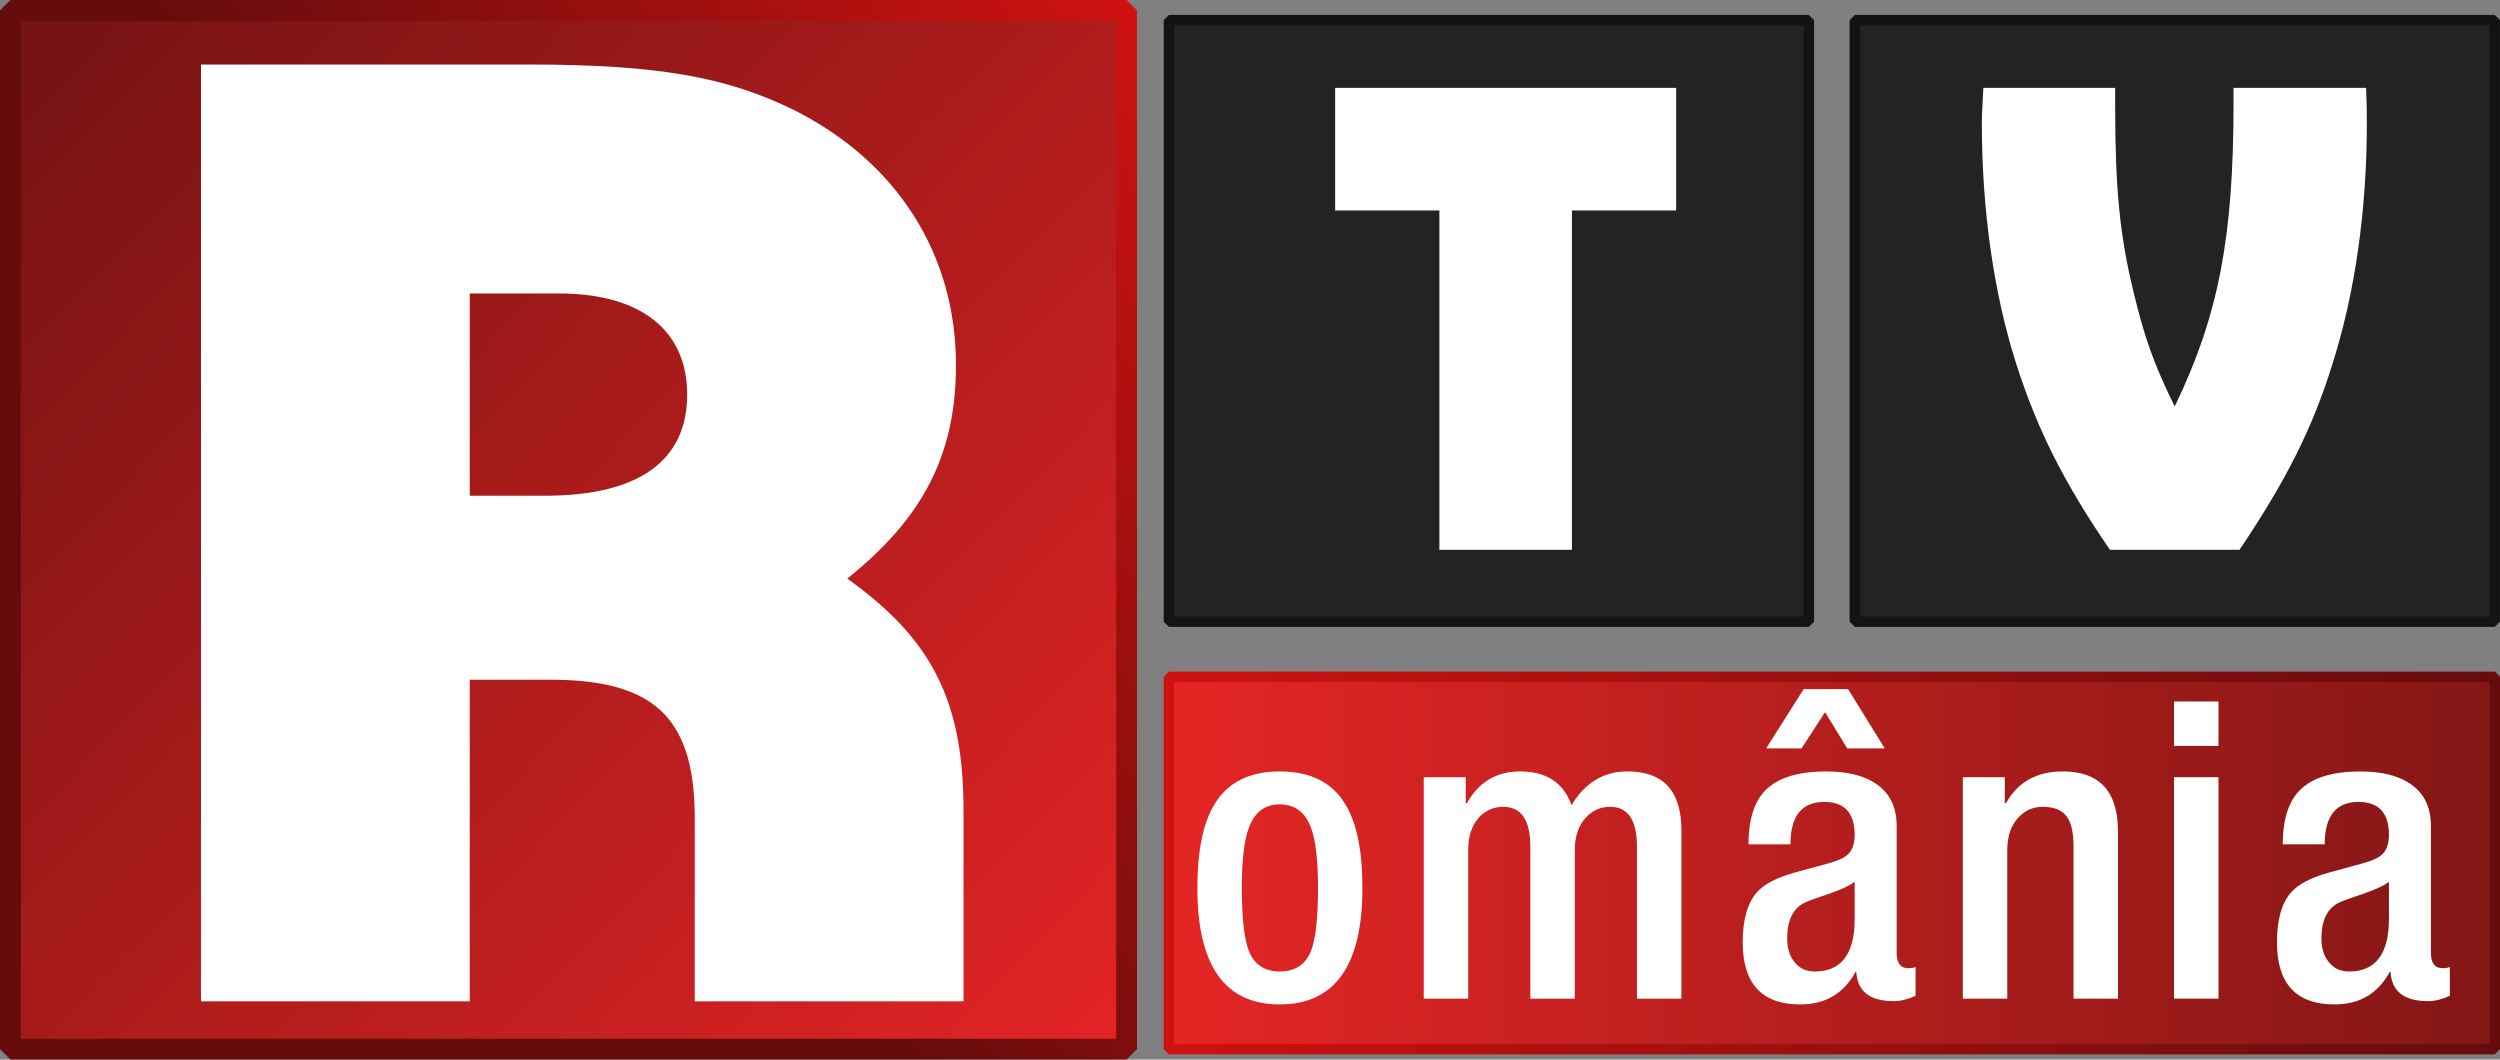
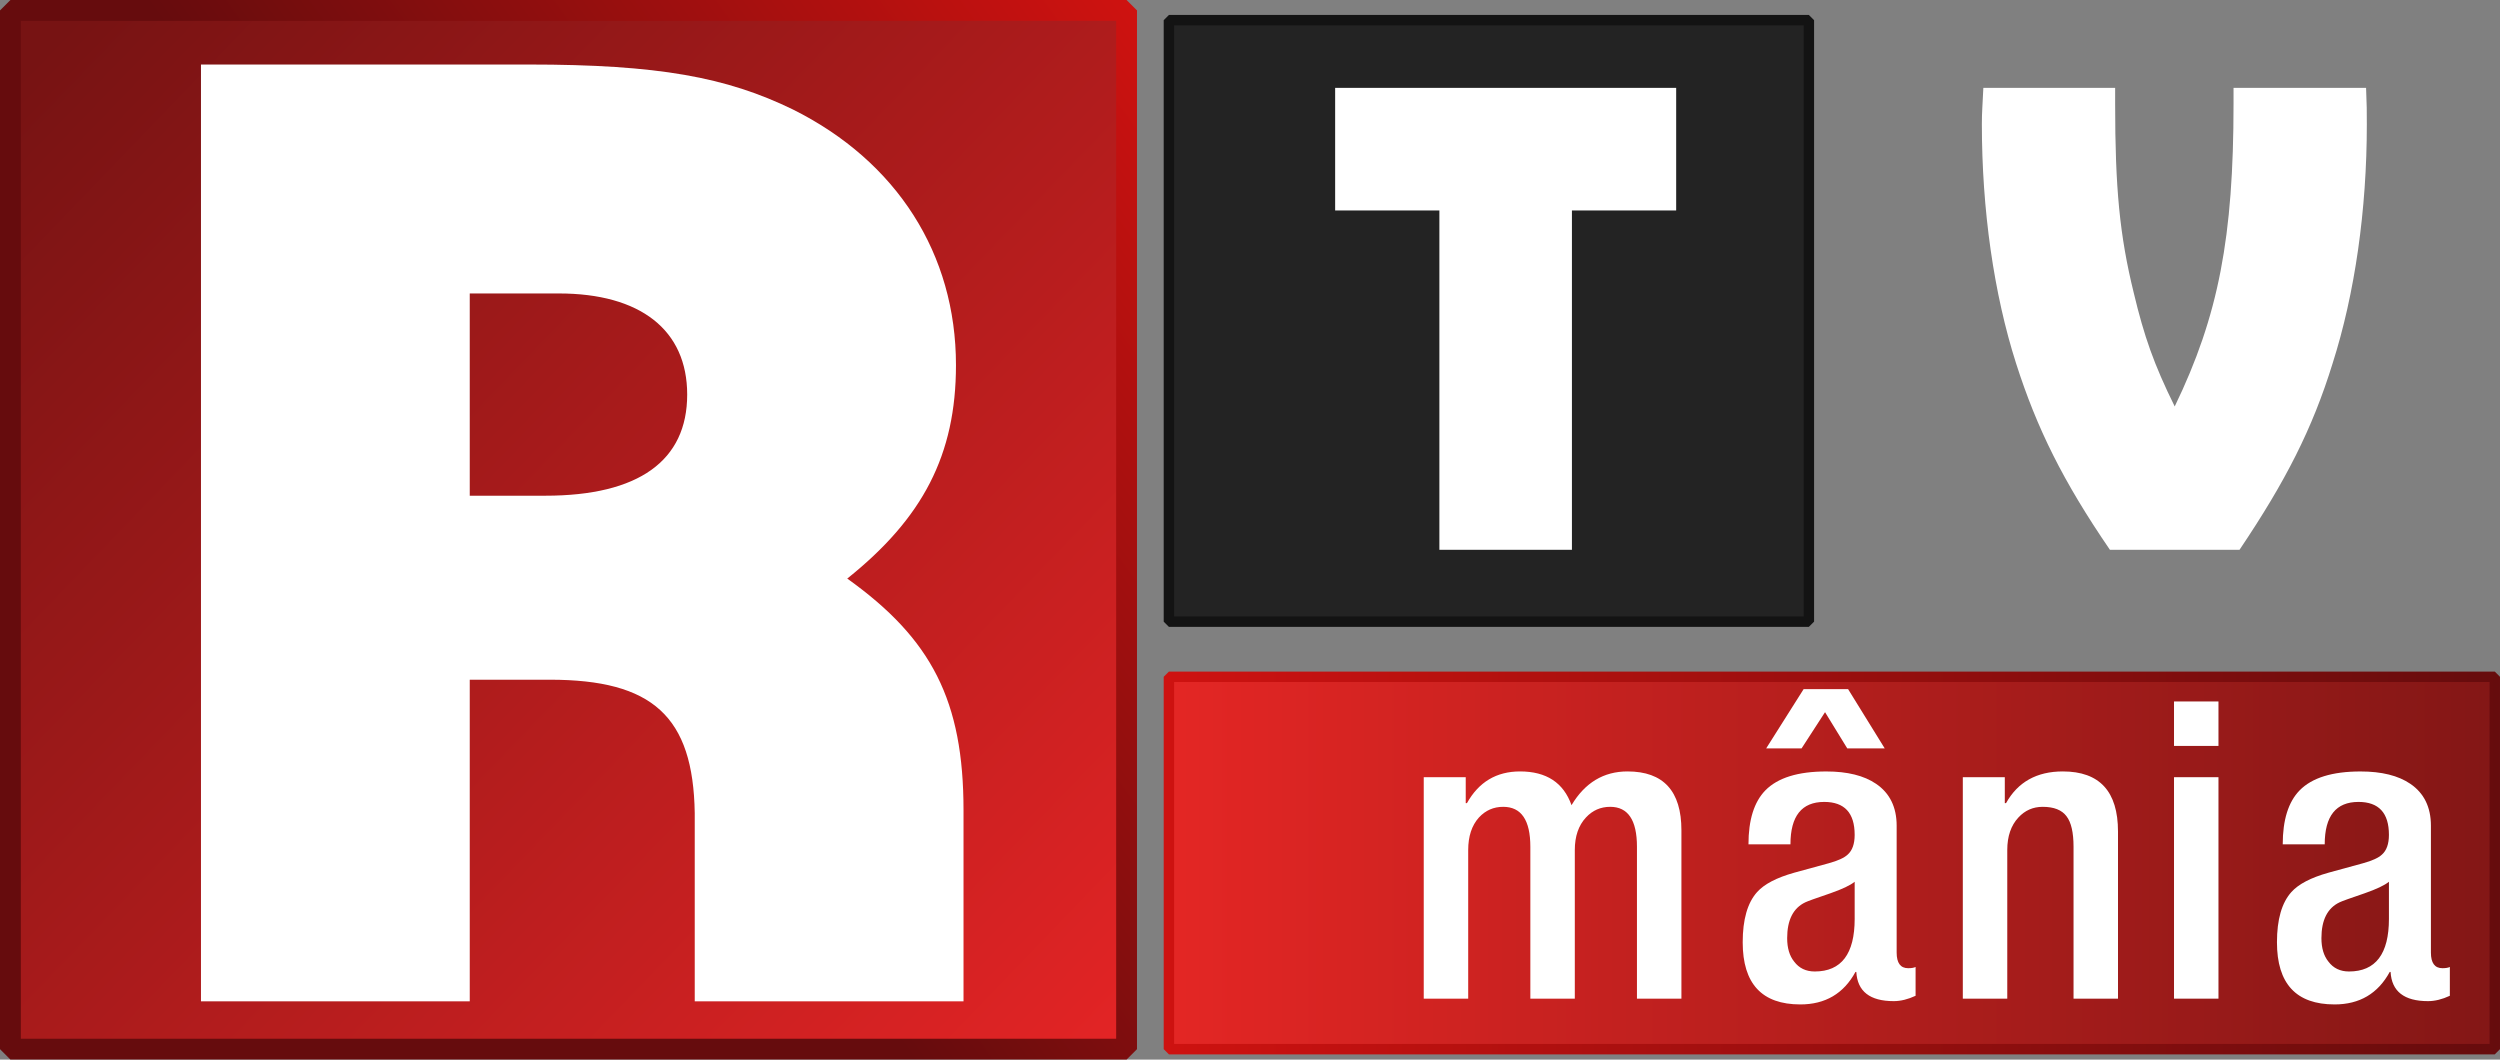
<svg xmlns="http://www.w3.org/2000/svg" xmlns:xlink="http://www.w3.org/1999/xlink" width="335.91mm" height="142.368mm" viewBox="0 0 335.91 142.368" version="1.1" id="svg8">
  <rect x="0" y="0" width="335.91" height="142.368" fill="#808080" stroke="none" />
  <defs id="defs2">
    <linearGradient id="linearGradient4124">
      <stop style="stop-color:#771313;stop-opacity:1" offset="0" id="stop4120" />
      <stop style="stop-color:#e32425;stop-opacity:1" offset="1" id="stop4122" />
    </linearGradient>
    <linearGradient id="linearGradient4106">
      <stop style="stop-color:#ce1210;stop-opacity:1" offset="0" id="stop4102" />
      <stop style="stop-color:#660c0d;stop-opacity:1" offset="1" id="stop4104" />
    </linearGradient>
    <linearGradient id="linearGradient4098">
      <stop style="stop-color:#e32624;stop-opacity:1" offset="0" id="stop4094" />
      <stop style="stop-color:#7f1615;stop-opacity:1" offset="1" id="stop4096" />
    </linearGradient>
    <clipPath clipPathUnits="userSpaceOnUse" id="clipPath3001">
      <path d="M 0,0 H 595.276 V 807.874 H 0 Z" id="path3003" />
    </clipPath>
    <clipPath clipPathUnits="userSpaceOnUse" id="clipPath3141">
      <path d="m 370.904,610.105 13.322,-13.324 15.956,15.956 -13.322,13.324 z" id="path3143" />
    </clipPath>
    <clipPath clipPathUnits="userSpaceOnUse" id="clipPath3153">
      <path d="M 0,0 H 595.276 V 807.874 H 0 Z" id="path3155" />
    </clipPath>
    <clipPath clipPathUnits="userSpaceOnUse" id="clipPath3165">
      <path d="m 327.434,660.565 23.896,-11.143 9.266,19.868 -23.898,11.144 z" id="path3167" />
    </clipPath>
    <clipPath clipPathUnits="userSpaceOnUse" id="clipPath3185">
      <path d="M 0,0 H 595.276 V 807.874 H 0 Z" id="path3187" />
    </clipPath>
    <clipPath clipPathUnits="userSpaceOnUse" id="clipPath3209">
      <path d="m 138.143,689.623 21.963,-38.041 28.903,16.688 -21.963,38.041 z" id="path3211" />
    </clipPath>
    <clipPath clipPathUnits="userSpaceOnUse" id="clipPath3225">
-       <path d="M 0,0 H 595.276 V 807.874 H 0 Z" id="path3227" />
-     </clipPath>
+       </clipPath>
    <clipPath clipPathUnits="userSpaceOnUse" id="clipPath3245">
      <path d="m 55.473,581.377 54.272,-19.754 10.734,29.492 -54.271,19.754 z" id="path3247" />
    </clipPath>
    <clipPath clipPathUnits="userSpaceOnUse" id="clipPath3257">
      <path d="M 0,0 H 595.276 V 807.874 H 0 Z" id="path3259" />
    </clipPath>
    <clipPath clipPathUnits="userSpaceOnUse" id="clipPath3281">
      <path d="m 106.823,233.867 43.391,-30.383 58.363,83.351 -43.391,30.383 z" id="path3283" />
    </clipPath>
    <clipPath clipPathUnits="userSpaceOnUse" id="clipPath3305">
-       <path d="M 0,0 H 595.276 V 807.874 H 0 Z" id="path3307" />
-     </clipPath>
+       </clipPath>
    <clipPath clipPathUnits="userSpaceOnUse" id="clipPath3317">
      <path d="m 45.513,424.188 53.717,-25.049 30.04,64.42 -53.718,25.049 z" id="path3319" />
    </clipPath>
    <clipPath clipPathUnits="userSpaceOnUse" id="clipPath3337">
      <path d="M 0,0 H 595.276 V 807.874 H 0 Z" id="path3339" />
    </clipPath>
    <clipPath clipPathUnits="userSpaceOnUse" id="clipPath3357">
      <path d="m 240.083,692.139 31.448,-18.157 12.158,21.059 -31.448,18.156 z" id="path3359" />
    </clipPath>
    <clipPath clipPathUnits="userSpaceOnUse" id="clipPath3373">
      <path d="M 0,0 H 595.276 V 807.874 H 0 Z" id="path3375" />
    </clipPath>
    <clipPath clipPathUnits="userSpaceOnUse" id="clipPath3389">
      <path d="M 0,0 H 595.276 V 807.874 H 0 Z" id="path3391" />
    </clipPath>
    <radialGradient fx="0" fy="0" cx="0" cy="0" r="1" gradientUnits="userSpaceOnUse" gradientTransform="matrix(19.632,0,0,-19.632,410.516,563.087)" spreadMethod="pad" id="radialGradient3493">
      <stop style="stop-opacity:1;stop-color:#f36494" offset="0" id="stop3495" />
      <stop style="stop-opacity:1;stop-color:#e61c2a" offset="0.478" id="stop3497" />
      <stop style="stop-opacity:1;stop-color:#e61c2a" offset="0.478" id="stop3499" />
      <stop style="stop-opacity:1;stop-color:#931018" offset="0.978" id="stop3501" />
      <stop style="stop-opacity:1;stop-color:#931018" offset="1" id="stop3503" />
    </radialGradient>
    <clipPath clipPathUnits="userSpaceOnUse" id="clipPath3511">
      <path d="M 0,0 H 595.276 V 807.874 H 0 Z" id="path3513" />
    </clipPath>
    <clipPath clipPathUnits="userSpaceOnUse" id="clipPath18726">
-       <path d="m 784,603.886 h 67.198 v 15.781 H 784 Z" id="path18728" />
+       <path d="m 784,603.886 v 15.781 H 784 Z" id="path18728" />
    </clipPath>
    <clipPath clipPathUnits="userSpaceOnUse" id="clipPath18">
      <path d="M 0,792 H 612 V 0 H 0 Z" id="path20" />
    </clipPath>
    <clipPath clipPathUnits="userSpaceOnUse" id="clipPath32">
      <path d="M 0,0 H 612 V 792 H 0 Z" id="path34" />
    </clipPath>
    <clipPath clipPathUnits="userSpaceOnUse" id="clipPath18-4">
      <path d="M 0,792 H 612 V 0 H 0 Z" id="path20-7" />
    </clipPath>
    <clipPath clipPathUnits="userSpaceOnUse" id="clipPath32-0">
      <path d="M 0,0 H 612 V 792 H 0 Z" id="path34-6" />
    </clipPath>
    <filter style="color-interpolation-filters:sRGB" height="1.48" y="-0.24" width="1.48" x="-0.24" id="filter4743">
      <feGaussianBlur id="feGaussianBlur4745" stdDeviation="18.516" />
    </filter>
    <clipPath id="clipPath4749" clipPathUnits="userSpaceOnUse">
      <path id="path4751" style="fill:#e6e6e6;filter:url(#filter4743)" d="M 92.594,0 C 41.486,-9.9999997e-7 0,41.486 0,92.594 0,143.702 41.486,185.156 92.594,185.156 143.702,185.156 185.156,143.702 185.156,92.594 185.156,41.486 143.702,0 92.594,0 Z m -3.406,39.5 c 0.915,-0.018 1.833,-0.012 2.75,0 30.87,-0.128 61.29,15.769 78.187,41.719 2.262,3.355 5.248,8.747 6.406,11.375 C 166.029,115.033 146.031,132.66 122.562,140.531 92.012,151.365 55.798,144.824 31.719,122.906 22.047,114.505 14.586,103.611 8.594,92.594 11.139,88.495 14.014,82.719 17.312,78.375 33.419,55.073 60.826,40.054 89.188,39.5 Z m 3.375,8.562 c -24.575,0 -44.5,19.925 -44.5,44.5 0,24.575 19.925,44.531 44.5,44.531 24.575,0 44.531,-19.957 44.531,-44.531 0,-24.575 -19.957,-44.5 -44.531,-44.5 z" />
    </clipPath>
    <clipPath id="clipPath4753" clipPathUnits="userSpaceOnUse">
      <path id="path4755" style="fill:#e6e6e6;filter:url(#filter4743)" d="M 92.594,0 C 41.486,-9.9999997e-7 0,41.486 0,92.594 0,143.702 41.486,185.156 92.594,185.156 143.702,185.156 185.156,143.702 185.156,92.594 185.156,41.486 143.702,0 92.594,0 Z m -3.406,39.5 c 0.915,-0.018 1.833,-0.012 2.75,0 30.87,-0.128 61.29,15.769 78.187,41.719 2.262,3.355 5.248,8.747 6.406,11.375 C 166.029,115.033 146.031,132.66 122.562,140.531 92.012,151.365 55.798,144.824 31.719,122.906 22.047,114.505 14.586,103.611 8.594,92.594 11.139,88.495 14.014,82.719 17.312,78.375 33.419,55.073 60.826,40.054 89.188,39.5 Z m 3.375,8.562 c -24.575,0 -44.5,19.925 -44.5,44.5 0,24.575 19.925,44.531 44.5,44.531 24.575,0 44.531,-19.957 44.531,-44.531 0,-24.575 -19.957,-44.5 -44.531,-44.5 z" />
    </clipPath>
    <linearGradient x1="0" y1="0" x2="1" y2="0" gradientUnits="userSpaceOnUse" gradientTransform="matrix(72.28,0,0,72.897,31.038,169.971)" spreadMethod="pad" id="linearGradient4771">
      <stop style="stop-opacity:1;stop-color:#918f90" offset="0" id="stop4761" />
      <stop style="stop-opacity:1;stop-color:#c8c7c7" offset="0.25" id="stop4763" />
      <stop style="stop-opacity:1;stop-color:#e2e2e2" offset="0.5" id="stop4765" />
      <stop style="stop-opacity:1;stop-color:#c8c7c7" offset="0.852" id="stop4767" />
      <stop style="stop-opacity:1;stop-color:#918f90" offset="1" id="stop4769" />
    </linearGradient>
    <linearGradient x1="0" y1="0" x2="1" y2="0" gradientUnits="userSpaceOnUse" gradientTransform="matrix(72.28,0,0,72.897,31.038,169.971)" spreadMethod="pad" id="linearGradient1101">
      <stop style="stop-opacity:1;stop-color:#918f90" offset="0" id="stop1091" />
      <stop style="stop-opacity:1;stop-color:#c8c7c7" offset="0.25" id="stop1093" />
      <stop style="stop-opacity:1;stop-color:#e2e2e2" offset="0.5" id="stop1095" />
      <stop style="stop-opacity:1;stop-color:#c8c7c7" offset="0.75" id="stop1097" />
      <stop style="stop-opacity:1;stop-color:#918f90" offset="1" id="stop1099" />
    </linearGradient>
    <linearGradient id="linearGradient3625">
      <stop style="stop-color:#2c8393;stop-opacity:1" offset="0" id="stop3613" />
      <stop style="stop-color:#3c9a9a;stop-opacity:1" offset="0.276" id="stop3615" />
      <stop style="stop-color:#46a49b;stop-opacity:1" offset="0.427" id="stop3617" />
      <stop style="stop-color:#6cc2a9;stop-opacity:1" offset="0.599" id="stop3619" />
      <stop style="stop-color:#6fc3ac;stop-opacity:1" offset="0.812" id="stop3621" />
      <stop style="stop-color:#72afa7;stop-opacity:1" offset="1" id="stop3623" />
    </linearGradient>
    <linearGradient id="linearGradient3609">
      <stop style="stop-color:#9ed6d9;stop-opacity:1" offset="0" id="stop3603" />
      <stop style="stop-color:#7ec9b5;stop-opacity:1" offset="0.378" id="stop3611" />
      <stop style="stop-color:#4db790;stop-opacity:1" offset="0.578" id="stop3605" />
      <stop style="stop-color:#42a059;stop-opacity:1" offset="1" id="stop3607" />
    </linearGradient>
    <linearGradient id="linearGradient3601">
      <stop style="stop-color:#e8e423;stop-opacity:1" offset="0" id="stop3597" />
      <stop style="stop-color:#33a54a;stop-opacity:1" offset="1" id="stop3599" />
    </linearGradient>
    <linearGradient id="linearGradient2693">
      <stop style="stop-color:#83c4eb;stop-opacity:1" offset="0" id="stop2689" />
      <stop style="stop-color:#2895d3;stop-opacity:1" offset="0.485" id="stop2695" />
      <stop style="stop-color:#2a4f99;stop-opacity:1" offset="1" id="stop2691" />
    </linearGradient>
    <linearGradient id="linearGradient2687">
      <stop style="stop-color:#75211f;stop-opacity:1" offset="0" id="stop2675" />
      <stop style="stop-color:#ba2b29;stop-opacity:1" offset="0.276" id="stop2677" />
      <stop style="stop-color:#db2e2a;stop-opacity:1" offset="0.427" id="stop2679" />
      <stop style="stop-color:#e43c31;stop-opacity:1" offset="0.525" id="stop2681" />
      <stop style="stop-color:#e74234;stop-opacity:1" offset="0.688" id="stop2683" />
      <stop style="stop-color:#e84636;stop-opacity:1" offset="1" id="stop2685" />
    </linearGradient>
    <linearGradient x1="0" y1="0" x2="1" y2="0" gradientUnits="userSpaceOnUse" gradientTransform="matrix(-18.49,-51.235,50.802,-18.648,96.059,200.869)" spreadMethod="pad" id="linearGradient3239">
      <stop style="stop-opacity:1;stop-color:#eb4c3a" offset="0" id="stop3241" />
      <stop style="stop-opacity:1;stop-color:#df2e2a" offset="0.545" id="stop3243" />
      <stop style="stop-opacity:1;stop-color:#9e2b28" offset="0.837" id="stop3245" />
      <stop style="stop-opacity:1;stop-color:#802323" offset="1" id="stop3247" />
    </linearGradient>
    <linearGradient x1="0" y1="0" x2="1" y2="0" gradientUnits="userSpaceOnUse" gradientTransform="matrix(63.878,-64.422,63.878,64.422,16.485,153.595)" spreadMethod="pad" id="linearGradient3215">
      <stop style="stop-opacity:1;stop-color:#8dc8ec" offset="0" id="stop3217" />
      <stop style="stop-opacity:1;stop-color:#31a5e0" offset="0.376" id="stop3219" />
      <stop style="stop-opacity:1;stop-color:#258fcf" offset="0.579" id="stop3221" />
      <stop style="stop-opacity:1;stop-color:#2b4c96" offset="1" id="stop3223" />
    </linearGradient>
    <linearGradient x1="0" y1="0" x2="1" y2="0" gradientUnits="userSpaceOnUse" gradientTransform="matrix(72.28,0,0,72.897,31.038,169.971)" spreadMethod="pad" id="linearGradient3189">
      <stop style="stop-opacity:1;stop-color:#918f90" offset="0" id="stop3191" />
      <stop style="stop-opacity:1;stop-color:#c8c7c7" offset="0.332" id="stop3193" />
      <stop style="stop-opacity:1;stop-color:#e2e2e2" offset="0.523" id="stop3195" />
      <stop style="stop-opacity:1;stop-color:#c8c7c7" offset="0.693" id="stop3197" />
      <stop style="stop-opacity:1;stop-color:#918f90" offset="1" id="stop3199" />
    </linearGradient>
    <linearGradient x1="0" y1="0" x2="1" y2="0" gradientUnits="userSpaceOnUse" gradientTransform="matrix(37.917,-104.175,-104.175,-37.917,502.858,301.899)" spreadMethod="pad" id="linearGradient3263">
      <stop style="stop-opacity:1;stop-color:#f3dd25" offset="0" id="stop3265" />
      <stop style="stop-opacity:1;stop-color:#e98329" offset="0.584" id="stop3267" />
      <stop style="stop-opacity:1;stop-color:#e98329" offset="0.584" id="stop3269" />
      <stop style="stop-opacity:1;stop-color:#e85f2a" offset="1" id="stop3271" />
    </linearGradient>
    <linearGradient id="linearGradient1314">
      <stop style="stop-color:#e6e6cd;stop-opacity:1" offset="0" id="stop1310" />
      <stop style="stop-color:#d2783b;stop-opacity:1" offset="1" id="stop1312" />
    </linearGradient>
    <linearGradient id="linearGradient1308">
      <stop style="stop-color:#fe5000;stop-opacity:1" offset="0" id="stop1296" />
      <stop style="stop-color:#fc4e00;stop-opacity:1" offset="0.276" id="stop1298" />
      <stop style="stop-color:#f47c3c;stop-opacity:1" offset="0.427" id="stop1300" />
      <stop style="stop-color:#ef8a4d;stop-opacity:1" offset="0.525" id="stop1302" />
      <stop style="stop-color:#e7a975;stop-opacity:1" offset="0.688" id="stop1304" />
      <stop style="stop-color:#e4b786;stop-opacity:1" offset="1" id="stop1306" />
    </linearGradient>
    <linearGradient id="linearGradient1294">
      <stop style="stop-color:#fed74c;stop-opacity:1" offset="0" id="stop1290" />
      <stop style="stop-color:#ef8a02;stop-opacity:1" offset="1" id="stop1292" />
    </linearGradient>
    <linearGradient id="linearGradient941">
      <stop style="stop-color:#f4d229;stop-opacity:1" offset="0" id="stop937" />
      <stop style="stop-color:#f98007;stop-opacity:1" offset="1" id="stop939" />
    </linearGradient>
    <linearGradient id="linearGradient916">
      <stop style="stop-color:#cd0300;stop-opacity:1" offset="0" id="stop912" />
      <stop style="stop-color:#d10101;stop-opacity:1" offset="0.276" id="stop926" />
      <stop style="stop-color:#f63c06;stop-opacity:1" offset="0.427" id="stop924" />
      <stop style="stop-color:#fa5f04;stop-opacity:1" offset="0.525" id="stop920" />
      <stop style="stop-color:#fcab91;stop-opacity:1" offset="0.688" id="stop922" />
      <stop style="stop-color:#fbae90;stop-opacity:1" offset="1" id="stop914" />
    </linearGradient>
    <linearGradient id="linearGradient894">
      <stop style="stop-color:#f1c9c4;stop-opacity:1" offset="0" id="stop890" />
      <stop style="stop-color:#d83401;stop-opacity:1" offset="1" id="stop892" />
    </linearGradient>
    <linearGradient xlink:href="#linearGradient894" id="linearGradient896" x1="162.34" y1="128.999" x2="219.604" y2="68.603" gradientUnits="userSpaceOnUse" gradientTransform="translate(-127.59,5.536)" />
    <linearGradient xlink:href="#linearGradient916" id="linearGradient918" x1="124.165" y1="115.283" x2="163.343" y2="155.71" gradientUnits="userSpaceOnUse" gradientTransform="translate(-48.791,-4.942)" />
    <linearGradient xlink:href="#linearGradient941" id="linearGradient943" x1="152.135" y1="76.918" x2="153.458" y2="113.582" gradientUnits="userSpaceOnUse" gradientTransform="matrix(3.78,0,0,3.78,-454.286,-17.857)" />
    <linearGradient xlink:href="#linearGradient916" id="linearGradient943-0" x1="195.032" y1="113.534" x2="234.426" y2="155.493" gradientUnits="userSpaceOnUse" gradientTransform="translate(-120.285,-4.487)" />
    <linearGradient xlink:href="#linearGradient1314" id="linearGradient1038" gradientUnits="userSpaceOnUse" gradientTransform="matrix(0.55,0,0,0.53,-154.38,-95.686)" x1="162.34" y1="128.999" x2="219.604" y2="68.603" />
    <linearGradient xlink:href="#linearGradient941" id="linearGradient943-0-9" x1="152.135" y1="76.918" x2="153.458" y2="113.582" gradientUnits="userSpaceOnUse" gradientTransform="translate(-120.285,-4.487)" />
    <linearGradient xlink:href="#linearGradient1294" id="linearGradient1157" gradientUnits="userSpaceOnUse" gradientTransform="matrix(0.55,0,0,0.53,-150.312,-101.127)" x1="152.135" y1="76.918" x2="153.458" y2="113.582" />
    <linearGradient xlink:href="#linearGradient1308" id="linearGradient1166" x1="284.028" y1="410.534" x2="432.619" y2="570.73" gradientUnits="userSpaceOnUse" gradientTransform="matrix(0.146,0,0,0.14,-84.135,-98.747)" />
    <linearGradient xlink:href="#linearGradient2693" id="linearGradient1038-3" gradientUnits="userSpaceOnUse" gradientTransform="matrix(1.229,0,0,1.215,5.691,-133.958)" x1="162.34" y1="128.999" x2="219.604" y2="68.603" />
    <linearGradient xlink:href="#linearGradient941" id="linearGradient1157-2" gradientUnits="userSpaceOnUse" gradientTransform="matrix(1.229,0,0,1.215,14.777,-146.43)" x1="152.135" y1="76.918" x2="153.458" y2="113.582" />
    <linearGradient xlink:href="#linearGradient2687" id="linearGradient1166-7" x1="284.028" y1="410.534" x2="432.619" y2="570.73" gradientUnits="userSpaceOnUse" gradientTransform="matrix(0.325,0,0,0.322,162.61,-140.976)" />
    <linearGradient xlink:href="#linearGradient1314" id="linearGradient1038-6" gradientUnits="userSpaceOnUse" gradientTransform="matrix(0.676,0,0,0.639,-52.676,-42.583)" x1="162.34" y1="128.999" x2="219.604" y2="68.603" />
    <linearGradient xlink:href="#linearGradient1294" id="linearGradient1157-3" gradientUnits="userSpaceOnUse" gradientTransform="matrix(0.676,0,0,0.639,-47.674,-49.143)" x1="152.135" y1="76.918" x2="153.458" y2="113.582" />
    <linearGradient xlink:href="#linearGradient1308" id="linearGradient1166-8" x1="284.028" y1="410.534" x2="432.619" y2="570.73" gradientUnits="userSpaceOnUse" gradientTransform="matrix(0.179,0,0,0.169,33.693,-46.274)" />
    <linearGradient xlink:href="#linearGradient3609" id="linearGradient1038-3-5" gradientUnits="userSpaceOnUse" gradientTransform="matrix(1.306,0,0,1.236,46.633,-155.78)" x1="162.34" y1="128.999" x2="219.604" y2="68.603" />
    <linearGradient xlink:href="#linearGradient3601" id="linearGradient1157-2-71" gradientUnits="userSpaceOnUse" gradientTransform="matrix(1.306,0,0,1.236,56.292,-168.462)" x1="152.135" y1="76.918" x2="153.458" y2="113.582" />
    <linearGradient xlink:href="#linearGradient2693" id="linearGradient1038-3-1" gradientUnits="userSpaceOnUse" gradientTransform="matrix(0.95,0,0,0.96,-70.779,-26.742)" x1="162.34" y1="128.999" x2="219.604" y2="68.603" />
    <linearGradient xlink:href="#linearGradient941" id="linearGradient1157-2-8" gradientUnits="userSpaceOnUse" gradientTransform="matrix(0.95,0,0,0.96,-63.756,-36.588)" x1="152.135" y1="76.918" x2="153.458" y2="113.582" />
    <linearGradient xlink:href="#linearGradient2687" id="linearGradient1166-7-3" x1="284.028" y1="410.534" x2="432.619" y2="570.73" gradientUnits="userSpaceOnUse" gradientTransform="matrix(0.251,0,0,0.254,50.516,-32.282)" />
    <linearGradient xlink:href="#linearGradient3625" id="linearGradient3565" gradientUnits="userSpaceOnUse" gradientTransform="matrix(0.346,0,0,0.327,213.434,-162.915)" x1="298.243" y1="431.339" x2="432.619" y2="570.73" />
    <linearGradient xlink:href="#linearGradient1101" id="linearGradient3595" x1="287.465" y1="-12.67" x2="350.791" y2="64.059" gradientUnits="userSpaceOnUse" gradientTransform="translate(112.937,107.755)" />
    <linearGradient xlink:href="#linearGradient1101" id="linearGradient1066" gradientUnits="userSpaceOnUse" x1="64.987" y1="-11.117" x2="183.578" y2="53.142" gradientTransform="translate(80.352,-49.71)" />
    <linearGradient xlink:href="#linearGradient4771" id="linearGradient4759" x1="367.825" y1="-67.303" x2="417.568" y2="-6.808" gradientUnits="userSpaceOnUse" gradientTransform="translate(-177.239,-1.914)" />
    <clipPath id="clipPath1023" clipPathUnits="userSpaceOnUse">
      <path style="clip-rule:evenodd" id="path1021" d="M 458.17,423 H 576 V 330.55 H 458.17 Z" />
    </clipPath>
    <clipPath id="clipPath1023-0" clipPathUnits="userSpaceOnUse">
      <path style="clip-rule:evenodd" id="path1021-4" d="M 458.17,423 H 576 V 330.55 H 458.17 Z" />
    </clipPath>
    <clipPath id="clipPath1023-1" clipPathUnits="userSpaceOnUse">
      <path style="clip-rule:evenodd" id="path1021-7" d="M 458.17,423 H 576 V 330.55 H 458.17 Z" />
    </clipPath>
    <style id="style6" type="text/css">
    .fil1 {fill:#1F1A17}
    .fil2 {fill:#F1BB00}
    .fil0 {fill:white}
   </style>
    <linearGradient id="linearGradient1383">
      <stop style="stop-color:#ffffff;stop-opacity:1" offset="0" id="stop1379" />
      <stop style="stop-color:#46adc1;stop-opacity:1" offset="1" id="stop1381" />
    </linearGradient>
    <linearGradient id="linearGradient1373">
      <stop style="stop-color:#ffffff;stop-opacity:1" offset="0" id="stop1369" />
      <stop style="stop-color:#ffffff;stop-opacity:1" offset="0.287" id="stop1377" />
      <stop style="stop-color:#6bc6cf;stop-opacity:1" offset="1" id="stop1371" />
    </linearGradient>
    <linearGradient id="linearGradient1256">
      <stop style="stop-color:#ffffff;stop-opacity:1" offset="0" id="stop1252" />
      <stop style="stop-color:#ffffff;stop-opacity:1" offset="0.872" id="stop1260" />
      <stop style="stop-color:#ffffff;stop-opacity:0" offset="1" id="stop1254" />
    </linearGradient>
    <linearGradient id="linearGradient1250">
      <stop style="stop-color:#1f446e;stop-opacity:0" offset="0" id="stop1236" />
      <stop style="stop-color:#0e4a6f;stop-opacity:1" offset="0.192" id="stop1238" />
      <stop style="stop-color:#77abd2;stop-opacity:1" offset="0.355" id="stop1240" />
      <stop style="stop-color:#ffffff;stop-opacity:1" offset="0.505" id="stop1242" />
      <stop style="stop-color:#66a1c9;stop-opacity:1" offset="0.665" id="stop1244" />
      <stop style="stop-color:#10496f;stop-opacity:1" offset="0.844" id="stop1246" />
      <stop style="stop-color:#6c5353;stop-opacity:0;" offset="1" id="stop1248" />
    </linearGradient>
    <linearGradient id="linearGradient1940">
      <stop style="stop-color:#354769;stop-opacity:1" offset="0" id="stop1936" />
      <stop style="stop-color:#194393;stop-opacity:1" offset="0.192" id="stop1946" />
      <stop style="stop-color:#5f81d2;stop-opacity:1" offset="0.355" id="stop1948" />
      <stop style="stop-color:#ffffff;stop-opacity:1" offset="0.521" id="stop1944" />
      <stop style="stop-color:#8aa9ea;stop-opacity:1" offset="0.672" id="stop1950" />
      <stop style="stop-color:#143e7e;stop-opacity:1" offset="0.844" id="stop1952" />
      <stop style="stop-color:#1e345c;stop-opacity:1" offset="1" id="stop1938" />
    </linearGradient>
    <linearGradient id="linearGradient1073">
      <stop style="stop-color:#ffffff;stop-opacity:1" offset="0" id="stop1057" />
      <stop style="stop-color:#3280a7;stop-opacity:1" offset="0.155" id="stop1059" />
      <stop style="stop-color:#1b3d68;stop-opacity:1" offset="0.258" id="stop1061" />
      <stop style="stop-color:#1a4773;stop-opacity:1" offset="0.518" id="stop1063" />
      <stop style="stop-color:#387aa2;stop-opacity:1" offset="0.635" id="stop1065" />
      <stop style="stop-color:#ffffff;stop-opacity:1" offset="0.747" id="stop1067" />
      <stop style="stop-color:#3784a9;stop-opacity:1" offset="0.861" id="stop1069" />
      <stop style="stop-color:#1b416c;stop-opacity:1" offset="0.931" id="stop1075" />
      <stop style="stop-color:#0f4767;stop-opacity:1" offset="1" id="stop1071" />
    </linearGradient>
    <linearGradient id="linearGradient1033">
      <stop style="stop-color:#ffffff;stop-opacity:1" offset="0" id="stop1017" />
      <stop style="stop-color:#3280a7;stop-opacity:1" offset="0.418" id="stop1019" />
      <stop style="stop-color:#1b3d68;stop-opacity:1" offset="0.465" id="stop1021" />
      <stop style="stop-color:#1a4773;stop-opacity:1" offset="0.518" id="stop1023" />
      <stop style="stop-color:#387aa2;stop-opacity:1" offset="0.59" id="stop1025" />
      <stop style="stop-color:#ffffff;stop-opacity:1" offset="0.713" id="stop1027" />
      <stop style="stop-color:#3784a9;stop-opacity:1" offset="0.822" id="stop1029" />
      <stop style="stop-color:#1c3b66;stop-opacity:1" offset="0.942" id="stop1035" />
      <stop style="stop-color:#0f4767;stop-opacity:1" offset="1" id="stop1031" />
    </linearGradient>
    <linearGradient id="linearGradient949">
      <stop style="stop-color:#ffffff;stop-opacity:1" offset="0" id="stop945" />
      <stop style="stop-color:#3280a7;stop-opacity:1" offset="0.155" id="stop963" />
      <stop style="stop-color:#1b3d68;stop-opacity:1" offset="0.258" id="stop957" />
      <stop style="stop-color:#1a4773;stop-opacity:1" offset="0.518" id="stop955" />
      <stop style="stop-color:#387aa2;stop-opacity:1" offset="0.602" id="stop959" />
      <stop style="stop-color:#ffffff;stop-opacity:1" offset="0.747" id="stop953" />
      <stop style="stop-color:#3784a9;stop-opacity:1" offset="0.894" id="stop961" />
      <stop style="stop-color:#0f4767;stop-opacity:1" offset="1" id="stop947" />
    </linearGradient>
    <linearGradient xlink:href="#linearGradient949" id="linearGradient951" x1="49.704" y1="175.984" x2="49.979" y2="135.639" gradientUnits="userSpaceOnUse" gradientTransform="matrix(1.99,0,0,1.939,-116.622,-123.952)" />
    <linearGradient xlink:href="#linearGradient1033" id="linearGradient1013" x1="83.241" y1="123.761" x2="83.431" y2="163.143" gradientUnits="userSpaceOnUse" />
    <linearGradient xlink:href="#linearGradient1073" id="linearGradient1015" gradientUnits="userSpaceOnUse" x1="84.11" y1="111.451" x2="83.241" y2="164.718" />
    <linearGradient xlink:href="#linearGradient1940" id="linearGradient1942" x1="98.489" y1="123.612" x2="41.16" y2="182.011" gradientUnits="userSpaceOnUse" gradientTransform="matrix(1.99,0,0,1.939,-116.622,-123.952)" />
    <radialGradient xlink:href="#linearGradient1256" id="radialGradient1258" cx="22.451" cy="172.389" fx="22.451" fy="172.389" r="64.679" gradientTransform="matrix(0.992,0,0,0.955,0.186,7.836)" gradientUnits="userSpaceOnUse" />
    <radialGradient xlink:href="#linearGradient1373" id="radialGradient1375" cx="151.192" cy="94.957" fx="151.192" fy="94.957" r="62.177" gradientTransform="matrix(-1.26,0.02,-0.016,-1.007,300.742,191.437)" gradientUnits="userSpaceOnUse" />
    <linearGradient xlink:href="#linearGradient1383" id="linearGradient1385" x1="16.036" y1="109.046" x2="157.422" y2="105.571" gradientUnits="userSpaceOnUse" />
    <style type="text/css" id="style1437">
    .fil1 {fill:#373435}
    .fil0 {fill:#FEFEFE}
   </style>
    <radialGradient xlink:href="#linearGradient1256" id="radialGradient1258-8" cx="22.451" cy="172.389" fx="22.451" fy="172.389" r="64.679" gradientTransform="matrix(0.992,0,0,0.955,0.186,7.836)" gradientUnits="userSpaceOnUse" />
    <radialGradient xlink:href="#linearGradient1373" id="radialGradient1375-0" cx="151.192" cy="94.957" fx="151.192" fy="94.957" r="62.177" gradientTransform="matrix(-1.26,0.02,-0.016,-1.007,300.742,191.437)" gradientUnits="userSpaceOnUse" />
    <style type="text/css" id="style1437-7">
    .fil1 {fill:#373435}
    .fil0 {fill:#FEFEFE}
   </style>
    <radialGradient xlink:href="#linearGradient1256" id="radialGradient1258-5" cx="22.451" cy="172.389" fx="22.451" fy="172.389" r="64.679" gradientTransform="matrix(0.992,0,0,0.955,0.186,7.836)" gradientUnits="userSpaceOnUse" />
    <radialGradient xlink:href="#linearGradient1373" id="radialGradient1375-8" cx="151.192" cy="94.957" fx="151.192" fy="94.957" r="62.177" gradientTransform="matrix(-1.26,0.02,-0.016,-1.007,300.742,191.437)" gradientUnits="userSpaceOnUse" />
    <style type="text/css" id="style1437-73">
    .fil1 {fill:#373435}
    .fil0 {fill:#FEFEFE}
   </style>
    <linearGradient id="linearGradient905">
      <stop style="stop-color:#d70a0b;stop-opacity:1" offset="0" id="stop901" />
      <stop style="stop-color:#970505;stop-opacity:1" offset="1" id="stop903" />
    </linearGradient>
    <linearGradient xlink:href="#linearGradient905" id="linearGradient907" x1="141.827" y1="343.94" x2="196.911" y2="403.719" gradientUnits="userSpaceOnUse" gradientTransform="matrix(6.608,0,0,6.615,-629.492,-1735.241)" />
    <linearGradient xlink:href="#linearGradient905" id="linearGradient1000" x1="389.793" y1="1398.323" x2="388.251" y2="2091.79" gradientUnits="userSpaceOnUse" gradientTransform="translate(-31.437,-1130.96)" />
    <path id="SVGID_1_" d="M 45.4,0 H 211 c 25.1,0 45.4,20.3 45.4,45.4 v 159.2 c 0,25.1 -20.3,45.4 -45.4,45.4 H 45.4 C 20.3,250 0,229.7 0,204.6 V 45.4 C 0,20.3 20.3,0 45.4,0 Z" />
-     <rect id="SVGID_3_" x="-5.3" y="-5.3" width="267.1" height="260.7" />
    <rect id="SVGID_5_" x="-5.3" y="-5.3" width="267.1" height="260.7" />
    <filter style="color-interpolation-filters:sRGB" id="filter1294">
      <feGaussianBlur stdDeviation="1.69 1.7" result="blur" id="feGaussianBlur1292" />
    </filter>
    <linearGradient xlink:href="#linearGradient4098" id="linearGradient4100" x1="811.992" y1="363.776" x2="996.836" y2="363.776" gradientUnits="userSpaceOnUse" />
    <linearGradient xlink:href="#linearGradient4106" id="linearGradient4108" x1="810.069" y1="365.789" x2="989.419" y2="365.789" gradientUnits="userSpaceOnUse" />
    <linearGradient xlink:href="#linearGradient4124" id="linearGradient4126" x1="661.895" y1="254.27" x2="803.711" y2="390.795" gradientUnits="userSpaceOnUse" />
    <linearGradient xlink:href="#linearGradient4106" id="linearGradient4168" x1="803.655" y1="248.431" x2="717.327" y2="310.918" gradientUnits="userSpaceOnUse" />
  </defs>
  <g id="layer1" transform="translate(-653.61,-249.837)">
    <g id="g4172">
      <rect style="fill:url(#linearGradient4126);fill-opacity:1;stroke:url(#linearGradient4168);stroke-width:2.8;stroke-linecap:round;stroke-linejoin:bevel;stroke-miterlimit:4;stroke-dasharray:none;stroke-opacity:1;paint-order:markers fill stroke" id="rect4021" width="149.972" height="139.568" x="655.01" y="251.237" />
      <path id="path3991" style="font-weight:600;font-size:195.369px;font-family:'Pump Std';-inkscape-font-specification:'Pump Std Semi-Bold';letter-spacing:0px;fill:#ffffff;stroke-width:61.533" d="M 388.137,7.996 V 483 h 136.279 V 319.918 h 40.578 c 52.062,0 72.734,18.516 73.5,67.654 V 398.967 483 h 136.281 v -84.746 -12.107 c 0,-55.548 -16.078,-86.881 -58.953,-117.504 38.281,-30.623 55.125,-62.668 55.125,-108.246 0,-56.26 -29.86,-103.264 -82.688,-129.613 C 654.572,14.404 620.119,7.996 554.275,7.996 H 537.432 Z M 524.416,124.076 h 29.094 16.078 c 41.344,0 65.078,18.516 65.078,51.275 0,33.471 -24.5,51.273 -71.969,51.273 h -38.281 z" transform="matrix(0.265,0,0,0.265,577.757,256.387)" />
    </g>
    <g id="g4160">
      <g id="g4142">
        <g id="g4130">
          <rect style="fill:#232323;fill-opacity:1;stroke:#131313;stroke-width:1.4;stroke-linecap:round;stroke-linejoin:bevel;stroke-miterlimit:4;stroke-dasharray:none;stroke-opacity:1;paint-order:markers fill stroke" id="rect4021-9" width="85.987" height="80.816" x="810.669" y="252.548" />
          <path d="m 847.011,323.713 h 17.809 V 278.113 h 14.007 v -16.472 h -45.822 v 16.472 h 14.007 z" style="font-weight:600;font-size:195.369px;font-family:'Pump Std';-inkscape-font-specification:'Pump Std Semi-Bold';letter-spacing:0px;fill:#ffffff;stroke-width:8.041" id="path3993" />
        </g>
        <g id="g4134">
-           <rect style="fill:#232323;fill-opacity:1;stroke:#131313;stroke-width:1.4;stroke-linecap:round;stroke-linejoin:bevel;stroke-miterlimit:4;stroke-dasharray:none;stroke-opacity:1;paint-order:markers fill stroke" id="rect4021-9-3" width="85.987" height="80.816" x="902.83" y="252.548" />
          <path d="m 920.101,261.641 c -0.1,2.233 -0.2,3.257 -0.2,4.839 0,11.54 1.601,22.8 4.602,32.199 2.801,8.748 6.303,15.82 12.606,25.034 h 17.409 c 6.203,-9.213 9.805,-16.286 12.506,-25.034 3.001,-9.399 4.602,-20.66 4.602,-32.106 0,-1.675 0,-2.699 -0.1,-4.932 h -17.809 v 2.14 c 0,17.868 -2.001,28.477 -7.904,40.668 -2.801,-5.677 -4.102,-9.399 -5.503,-15.262 -1.901,-7.724 -2.501,-14.145 -2.501,-25.406 v -2.14 z" style="font-weight:600;font-size:195.369px;font-family:'Pump Std';-inkscape-font-specification:'Pump Std Semi-Bold';letter-spacing:0px;fill:#ffffff;stroke-width:8.041" id="path3995" />
        </g>
      </g>
      <g id="g4118">
        <rect style="fill:url(#linearGradient4100);fill-opacity:1;stroke:url(#linearGradient4108);stroke-width:1.4;stroke-linecap:round;stroke-linejoin:bevel;stroke-miterlimit:4;stroke-dasharray:none;stroke-opacity:1;paint-order:markers fill stroke" id="rect4021-95" width="178.15" height="50.033" x="810.669" y="340.773" />
        <g aria-label="omânia " id="text4004" style="font-weight:bold;font-size:48.051px;font-family:'HelveticaNeue LT 67 MdCn';-inkscape-font-specification:'HelveticaNeue LT 67 MdCn Bold';letter-spacing:0px;fill:#ffffff;stroke-width:4.004" transform="matrix(1.151,0,0,1.151,-138.706,-130.376)">
-           <path d="m 828.151,433.986 q 0,-6.535 2.018,-9.802 2.306,-3.796 7.592,-3.796 5.334,0 7.64,3.796 2.018,3.267 2.018,9.802 0,13.599 -9.658,13.599 -9.61,0 -9.61,-13.599 z m 5.19,0 q 0,5.286 0.817,7.352 0.961,2.403 3.604,2.403 2.691,0 3.652,-2.403 0.817,-2.066 0.817,-7.352 0,-4.853 -0.817,-7.015 -1.009,-2.739 -3.652,-2.739 -2.595,0 -3.604,2.739 -0.817,2.162 -0.817,7.015 z" style="fill:#ffffff;stroke-width:4.004" id="path4008" />
          <path d="m 854.575,446.912 v -25.852 h 4.901 v 3.027 h 0.144 q 2.066,-3.7 6.199,-3.7 4.613,0 6.006,3.94 2.355,-3.94 6.535,-3.94 6.295,0 6.295,6.871 v 19.653 h -5.19 v -17.731 q 0,-4.661 -3.123,-4.661 -1.682,0 -2.835,1.249 -1.297,1.393 -1.297,3.796 v 17.347 h -5.19 v -17.731 q 0,-4.661 -3.171,-4.661 -1.682,0 -2.835,1.249 -1.249,1.393 -1.249,3.796 v 17.347 z" style="fill:#ffffff;stroke-width:4.004" id="path4010" />
          <path d="m 909.781,426.731 v 14.8 q 0,1.826 1.345,1.826 0.577,0 0.865,-0.144 v 3.364 q -1.345,0.625 -2.547,0.625 -4.18,0 -4.373,-3.412 h -0.096 q -2.066,3.796 -6.439,3.796 -6.727,0 -6.727,-7.256 0,-3.988 1.682,-5.862 1.249,-1.393 4.325,-2.258 l 4.036,-1.105 q 1.586,-0.432 2.21,-1.009 0.817,-0.721 0.817,-2.306 0,-3.844 -3.556,-3.844 -3.94,0 -3.94,4.949 h -4.901 q 0,-4.277 1.97,-6.295 2.162,-2.21 7.112,-2.21 3.7,0 5.814,1.442 2.403,1.634 2.403,4.901 z m -4.901,10.86 v -4.325 q -0.769,0.625 -2.835,1.345 -2.547,0.865 -2.931,1.057 -2.114,1.009 -2.114,4.18 0,1.73 0.817,2.739 0.865,1.153 2.403,1.153 4.661,0 4.661,-6.151 z m -10.331,-19.893 4.373,-6.919 h 5.19 l 4.277,6.919 h -4.373 l -2.595,-4.229 -2.739,4.229 z" style="fill:#ffffff;stroke-width:4.004" id="path4012" />
          <path d="m 917.505,446.912 v -25.852 h 4.901 v 3.027 h 0.144 q 2.066,-3.7 6.631,-3.7 6.439,0 6.439,7.015 v 19.509 h -5.19 v -17.731 q 0,-2.499 -0.817,-3.556 -0.817,-1.105 -2.787,-1.105 -1.682,0 -2.835,1.249 -1.297,1.393 -1.297,3.796 v 17.347 z" style="fill:#ffffff;stroke-width:4.004" id="path4014" />
          <path d="m 942.159,446.912 v -25.852 h 5.19 v 25.852 z m 0,-29.503 v -5.19 h 5.19 v 5.19 z" style="fill:#ffffff;stroke-width:4.004" id="path4016" />
          <path d="m 972.149,426.731 v 14.8 q 0,1.826 1.345,1.826 0.577,0 0.865,-0.144 v 3.364 q -1.345,0.625 -2.547,0.625 -4.18,0 -4.373,-3.412 h -0.096 q -2.066,3.796 -6.439,3.796 -6.727,0 -6.727,-7.256 0,-3.988 1.682,-5.862 1.249,-1.393 4.325,-2.258 l 4.036,-1.105 q 1.586,-0.432 2.21,-1.009 0.817,-0.721 0.817,-2.306 0,-3.844 -3.556,-3.844 -3.94,0 -3.94,4.949 h -4.901 q 0,-4.277 1.97,-6.295 2.162,-2.21 7.112,-2.21 3.7,0 5.814,1.442 2.403,1.634 2.403,4.901 z m -4.901,10.86 v -4.325 q -0.769,0.625 -2.835,1.345 -2.547,0.865 -2.931,1.057 -2.114,1.009 -2.114,4.18 0,1.73 0.817,2.739 0.865,1.153 2.403,1.153 4.661,0 4.661,-6.151 z" style="fill:#ffffff;stroke-width:4.004" id="path4018" />
        </g>
      </g>
    </g>
  </g>
  <style type="text/css" id="style833">
	.st0{fill:#001E36;}
	.st1{fill:#31A8FF;}
</style>
  <style type="text/css" id="style3750">
	.st0{fill:#0078D3;}
	.st1{fill:#FFFFFF;}
</style>
</svg>